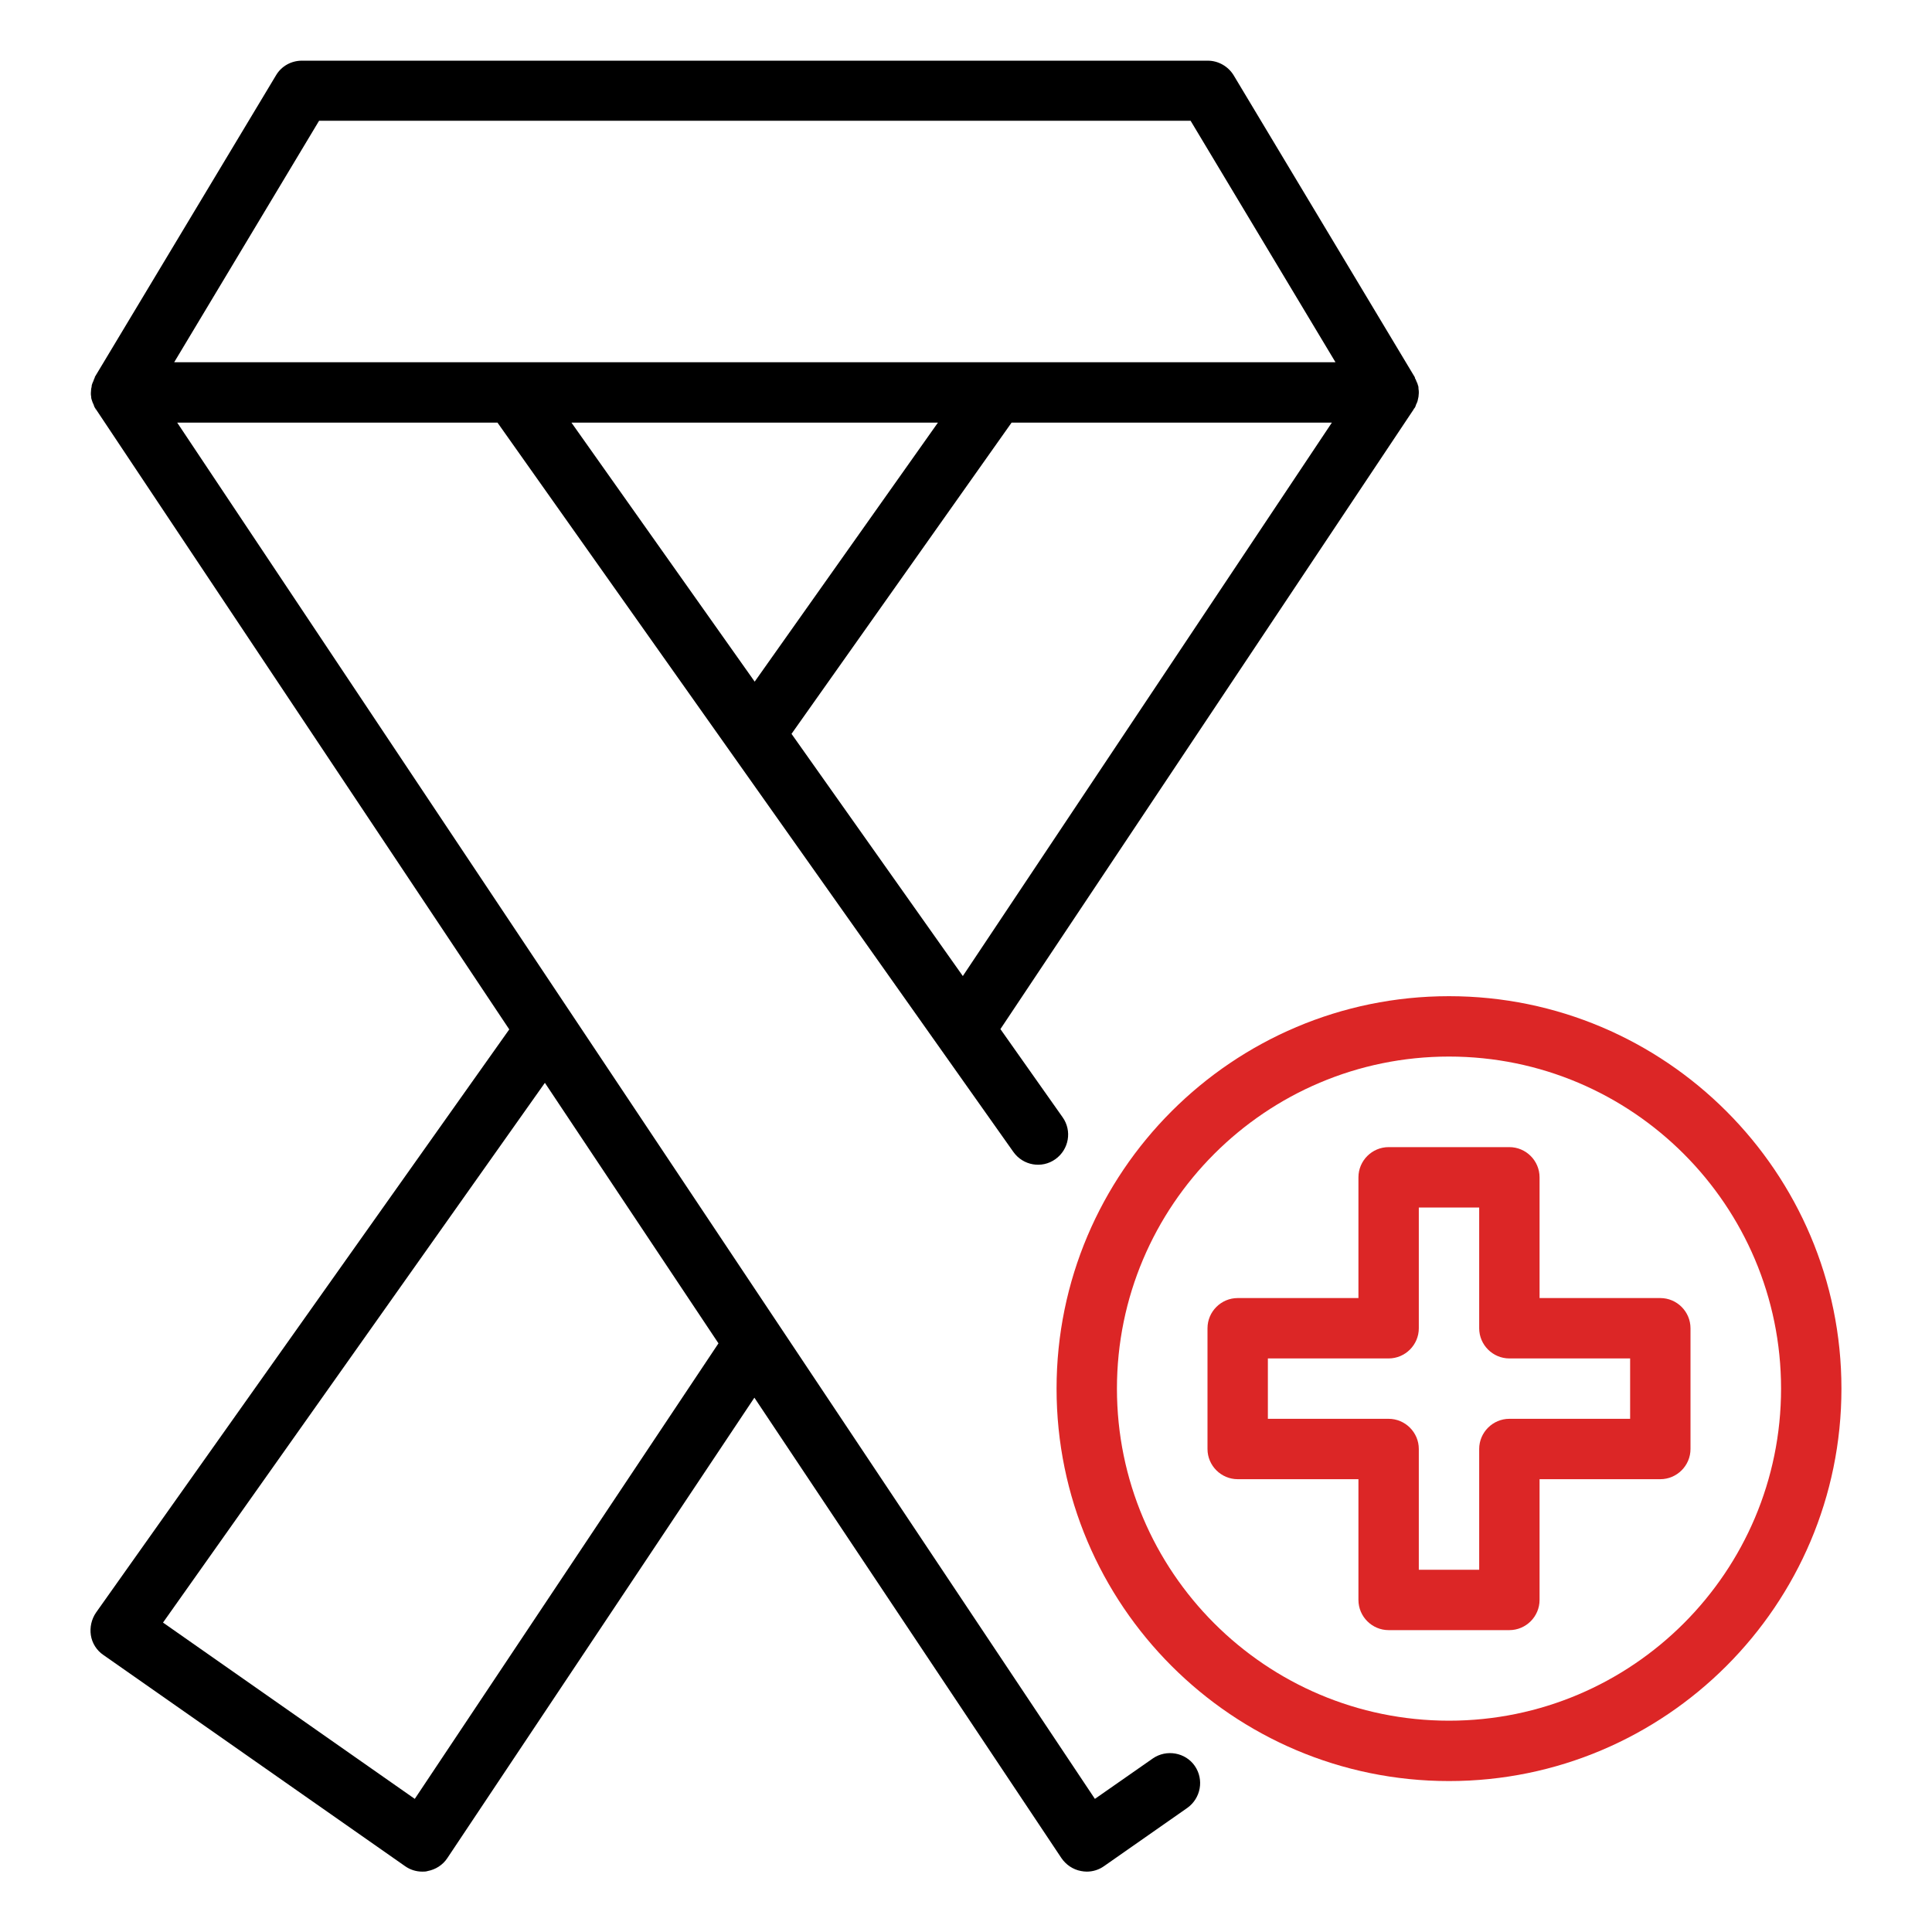
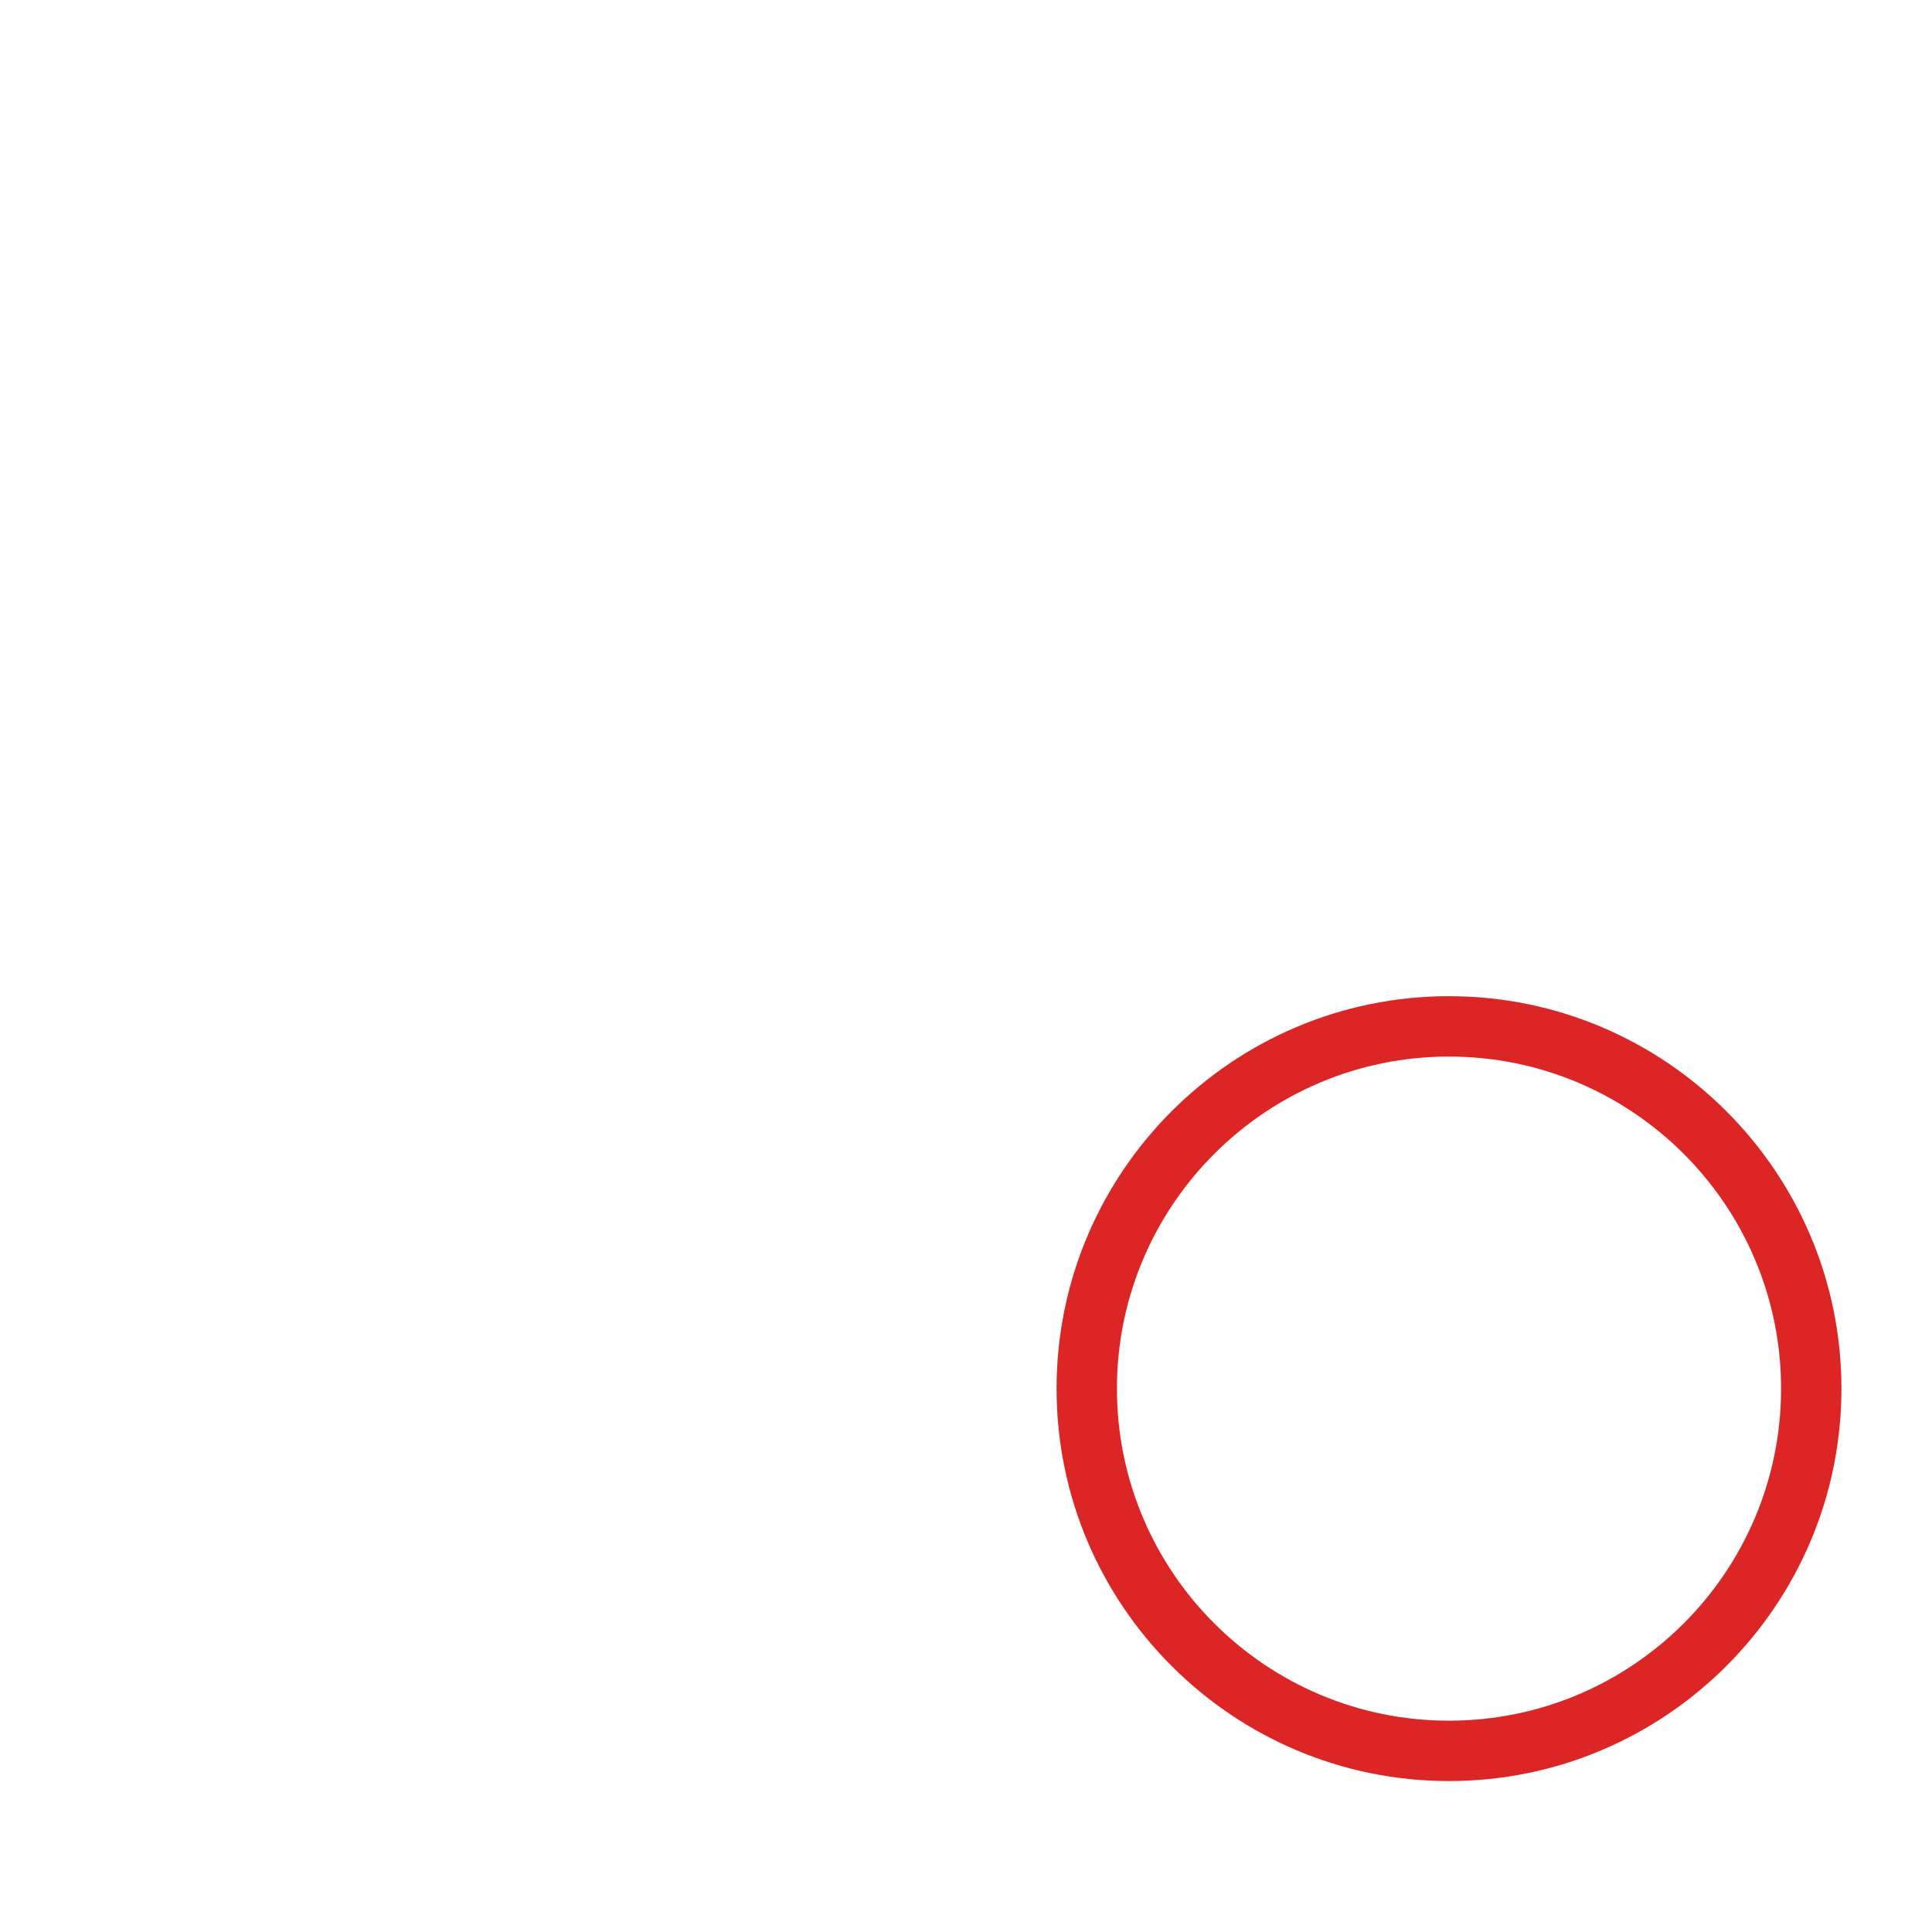
<svg xmlns="http://www.w3.org/2000/svg" id="SvgjsSvg1134" width="288" height="288" version="1.1">
  <defs id="SvgjsDefs1135" />
  <g id="SvgjsG1136">
    <svg viewBox="0 0 64 64" width="288" height="288">
-       <path d="m38.19,58.25l-1.92,1.34-10.43-15.64s0,0,0,0L5.87,14h10.61l17.09,24.16c.32.45.94.56,1.39.24.45-.32.56-.94.24-1.39l-2.06-2.92,13.69-20.53s0-.02.02-.03c0-.01.02-.02.02-.03.02-.03.03-.07.04-.1.02-.04.04-.08.05-.12.01-.05.02-.09.03-.14,0-.04.01-.08.01-.12,0-.05,0-.09-.01-.14,0-.04,0-.08-.02-.12-.01-.05-.03-.09-.05-.13-.01-.03-.02-.06-.04-.09,0,0-.01-.01-.01-.02,0,0,0-.02,0-.02l-6-10c-.18-.3-.51-.49-.86-.49H10c-.35,0-.68.18-.86.49L3.14,12.49s0,.02,0,.02c0,0-.01.01-.01.02-.02.03-.02.06-.04.1-.02.04-.04.09-.05.13,0,.04-.01.08-.02.12,0,.05-.01.09-.01.14,0,.04,0,.08.01.12,0,.05.01.09.03.14.01.04.03.08.05.12.01.03.02.07.04.1,0,.01.02.02.02.03,0,.01,0,.02.02.03l13.69,20.54L3.18,53.42c-.15.22-.21.49-.17.75s.19.5.41.65l10,7c.17.12.37.18.57.18.06,0,.12,0,.18-.02.26-.05.5-.2.65-.43l10.17-15.25,10.17,15.25c.15.22.38.38.65.43.06.01.12.02.19.02.2,0,.4-.06.57-.18l2.76-1.93c.45-.32.56-.94.25-1.39s-.94-.56-1.39-.25ZM18.93,14h12.14l-6.07,8.58-6.07-8.58Zm12.97,18.34l-5.68-8.03,7.29-10.31h10.61l-12.23,18.34ZM10.57,4h28.87l4.8,8H5.77l4.8-8Zm3.17,55.59l-8.34-5.84,12.65-17.88,5.75,8.63-10.06,15.09Z" fill="#000000" class="svgShape color000000-0 selectable" />
      <path d="m48,33c-7.17,0-13,5.83-13,13s5.83,13,13,13,13-5.83,13-13-5.83-13-13-13Zm0,24c-6.07,0-11-4.93-11-11s4.93-11,11-11,11,4.93,11,11-4.93,11-11,11Z" fill="#dc2626" class="svgShape color000000-1 selectable" />
-       <path d="m55,43h-4v-4c0-.55-.45-1-1-1h-4c-.55,0-1,.45-1,1v4h-4c-.55,0-1,.45-1,1v4c0,.55.45,1,1,1h4v4c0,.55.45,1,1,1h4c.55,0,1-.45,1-1v-4h4c.55,0,1-.45,1-1v-4c0-.55-.45-1-1-1Zm-1,4h-4c-.55,0-1,.45-1,1v4h-2v-4c0-.55-.45-1-1-1h-4v-2h4c.55,0,1-.45,1-1v-4h2v4c0,.55.45,1,1,1h4v2Z" fill="#dc2626" class="svgShape color000000-2 selectable" />
    </svg>
  </g>
</svg>